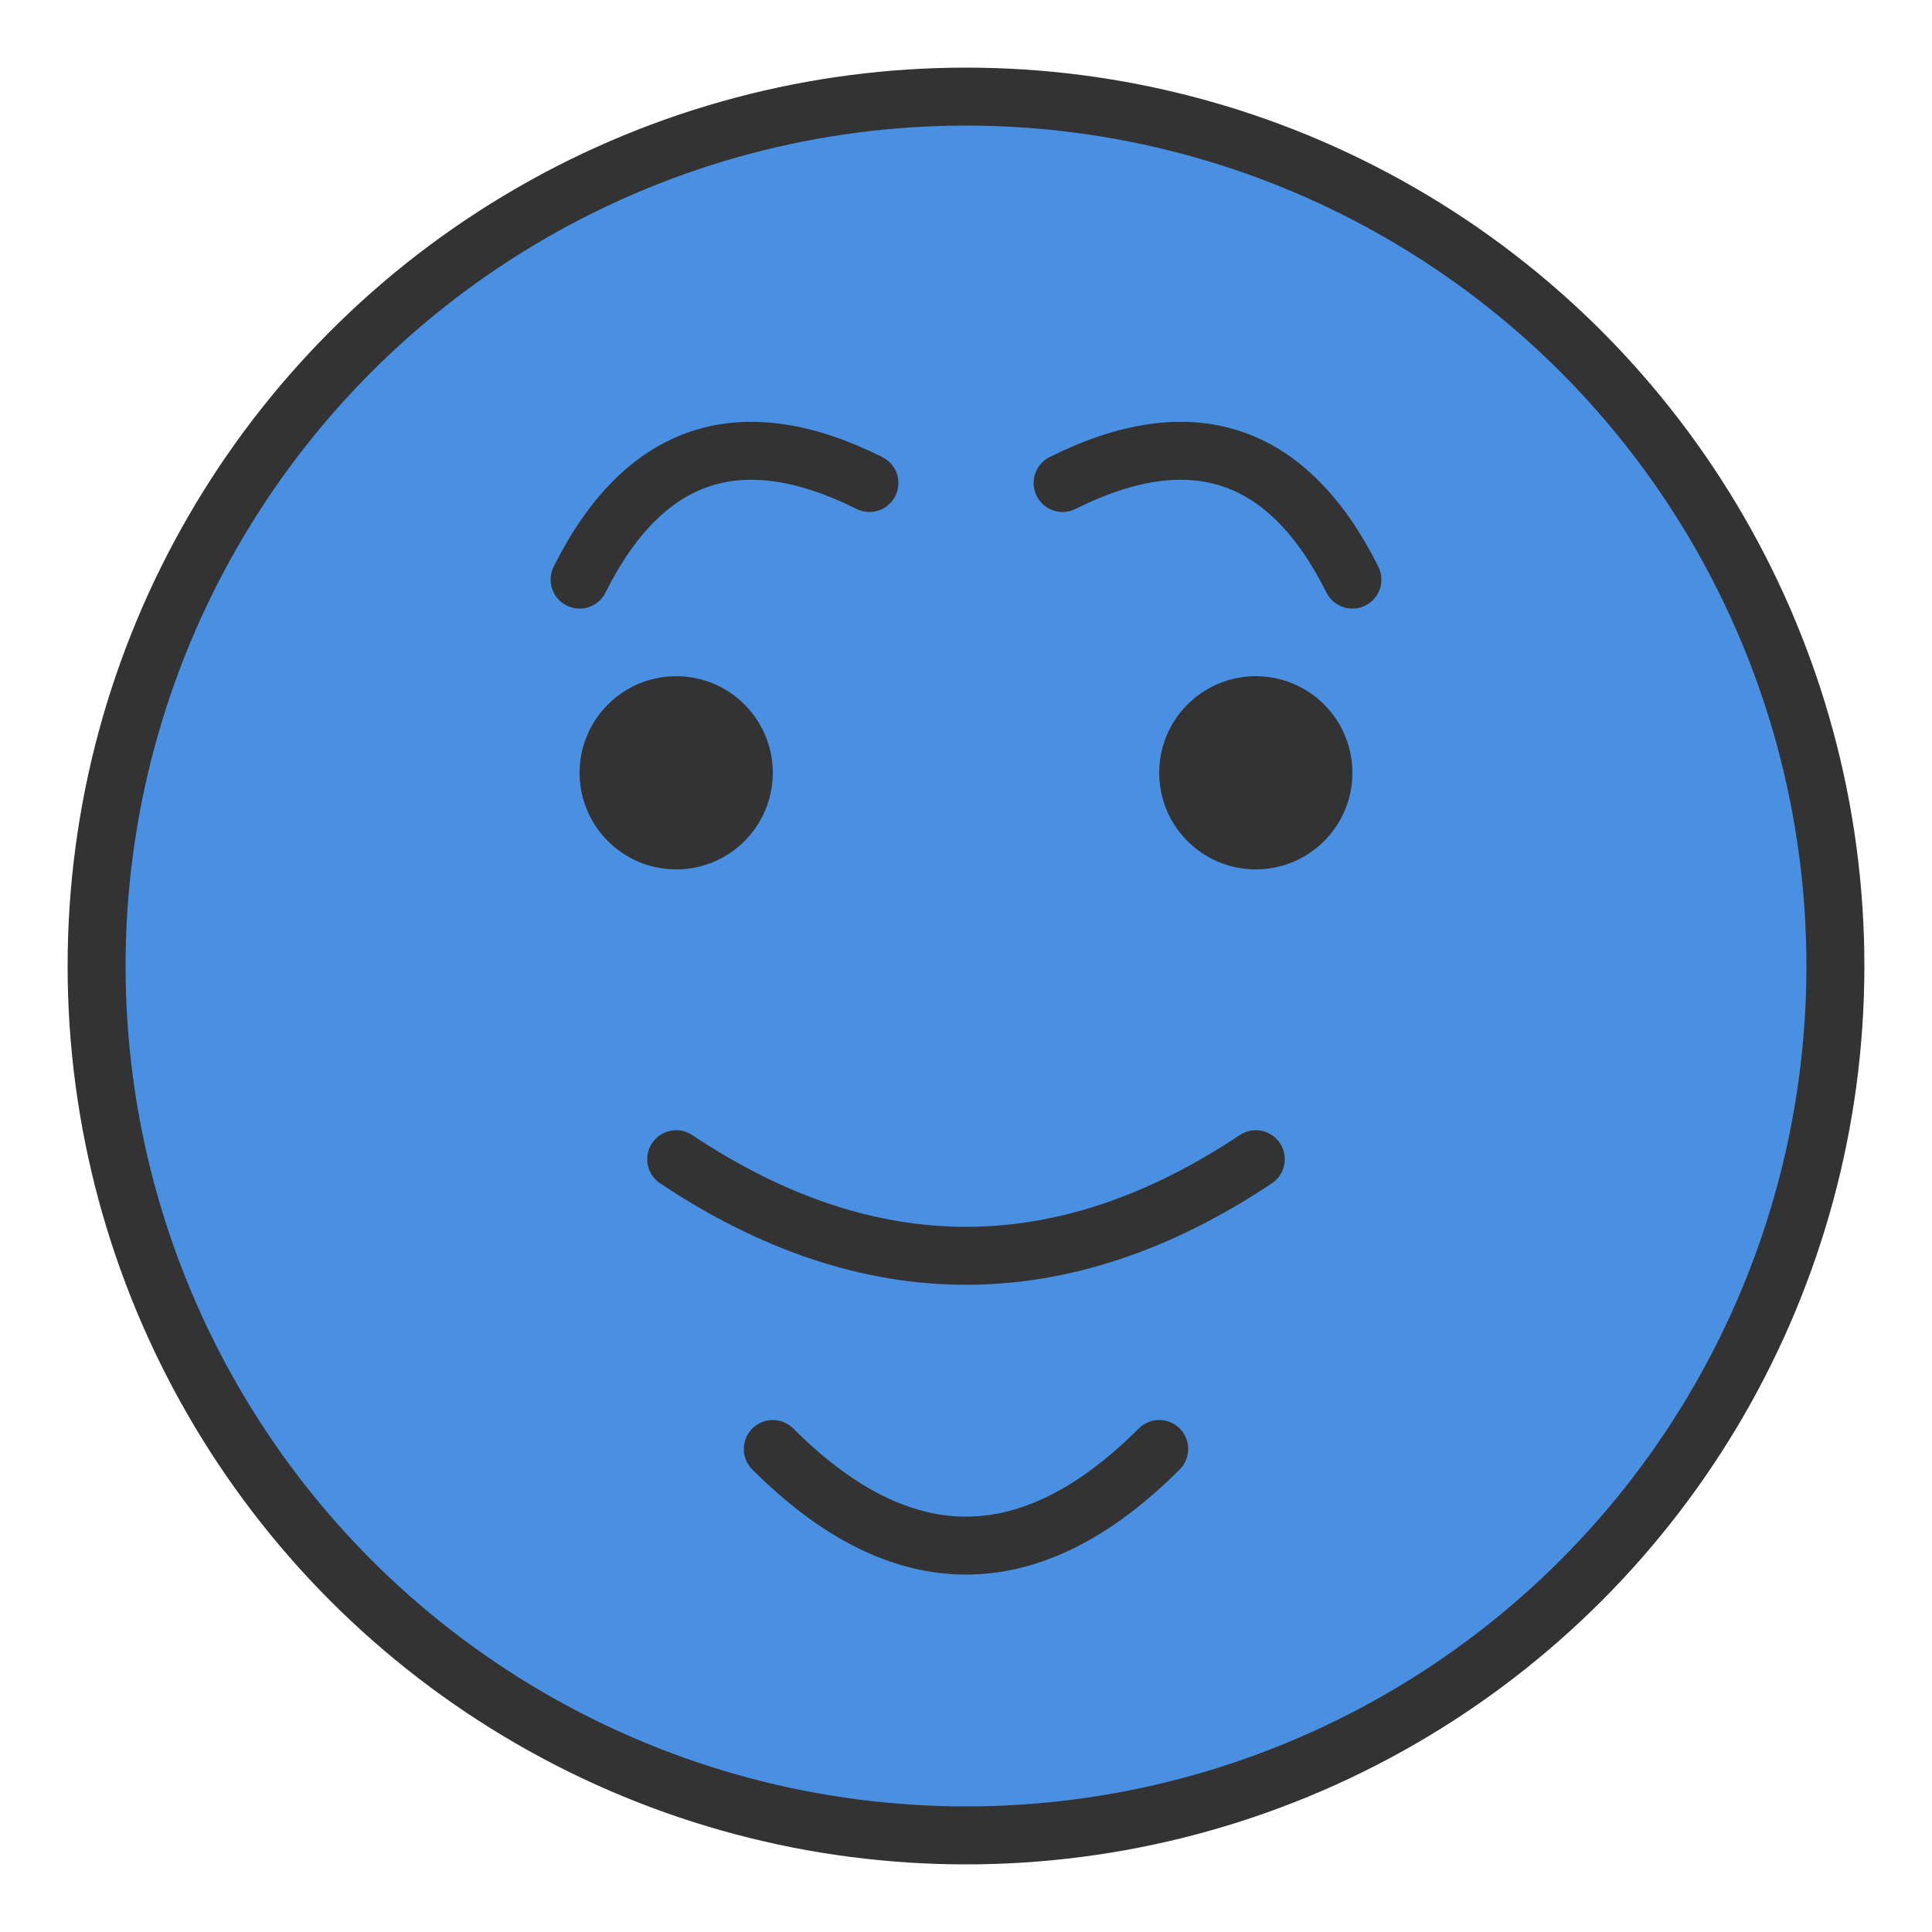
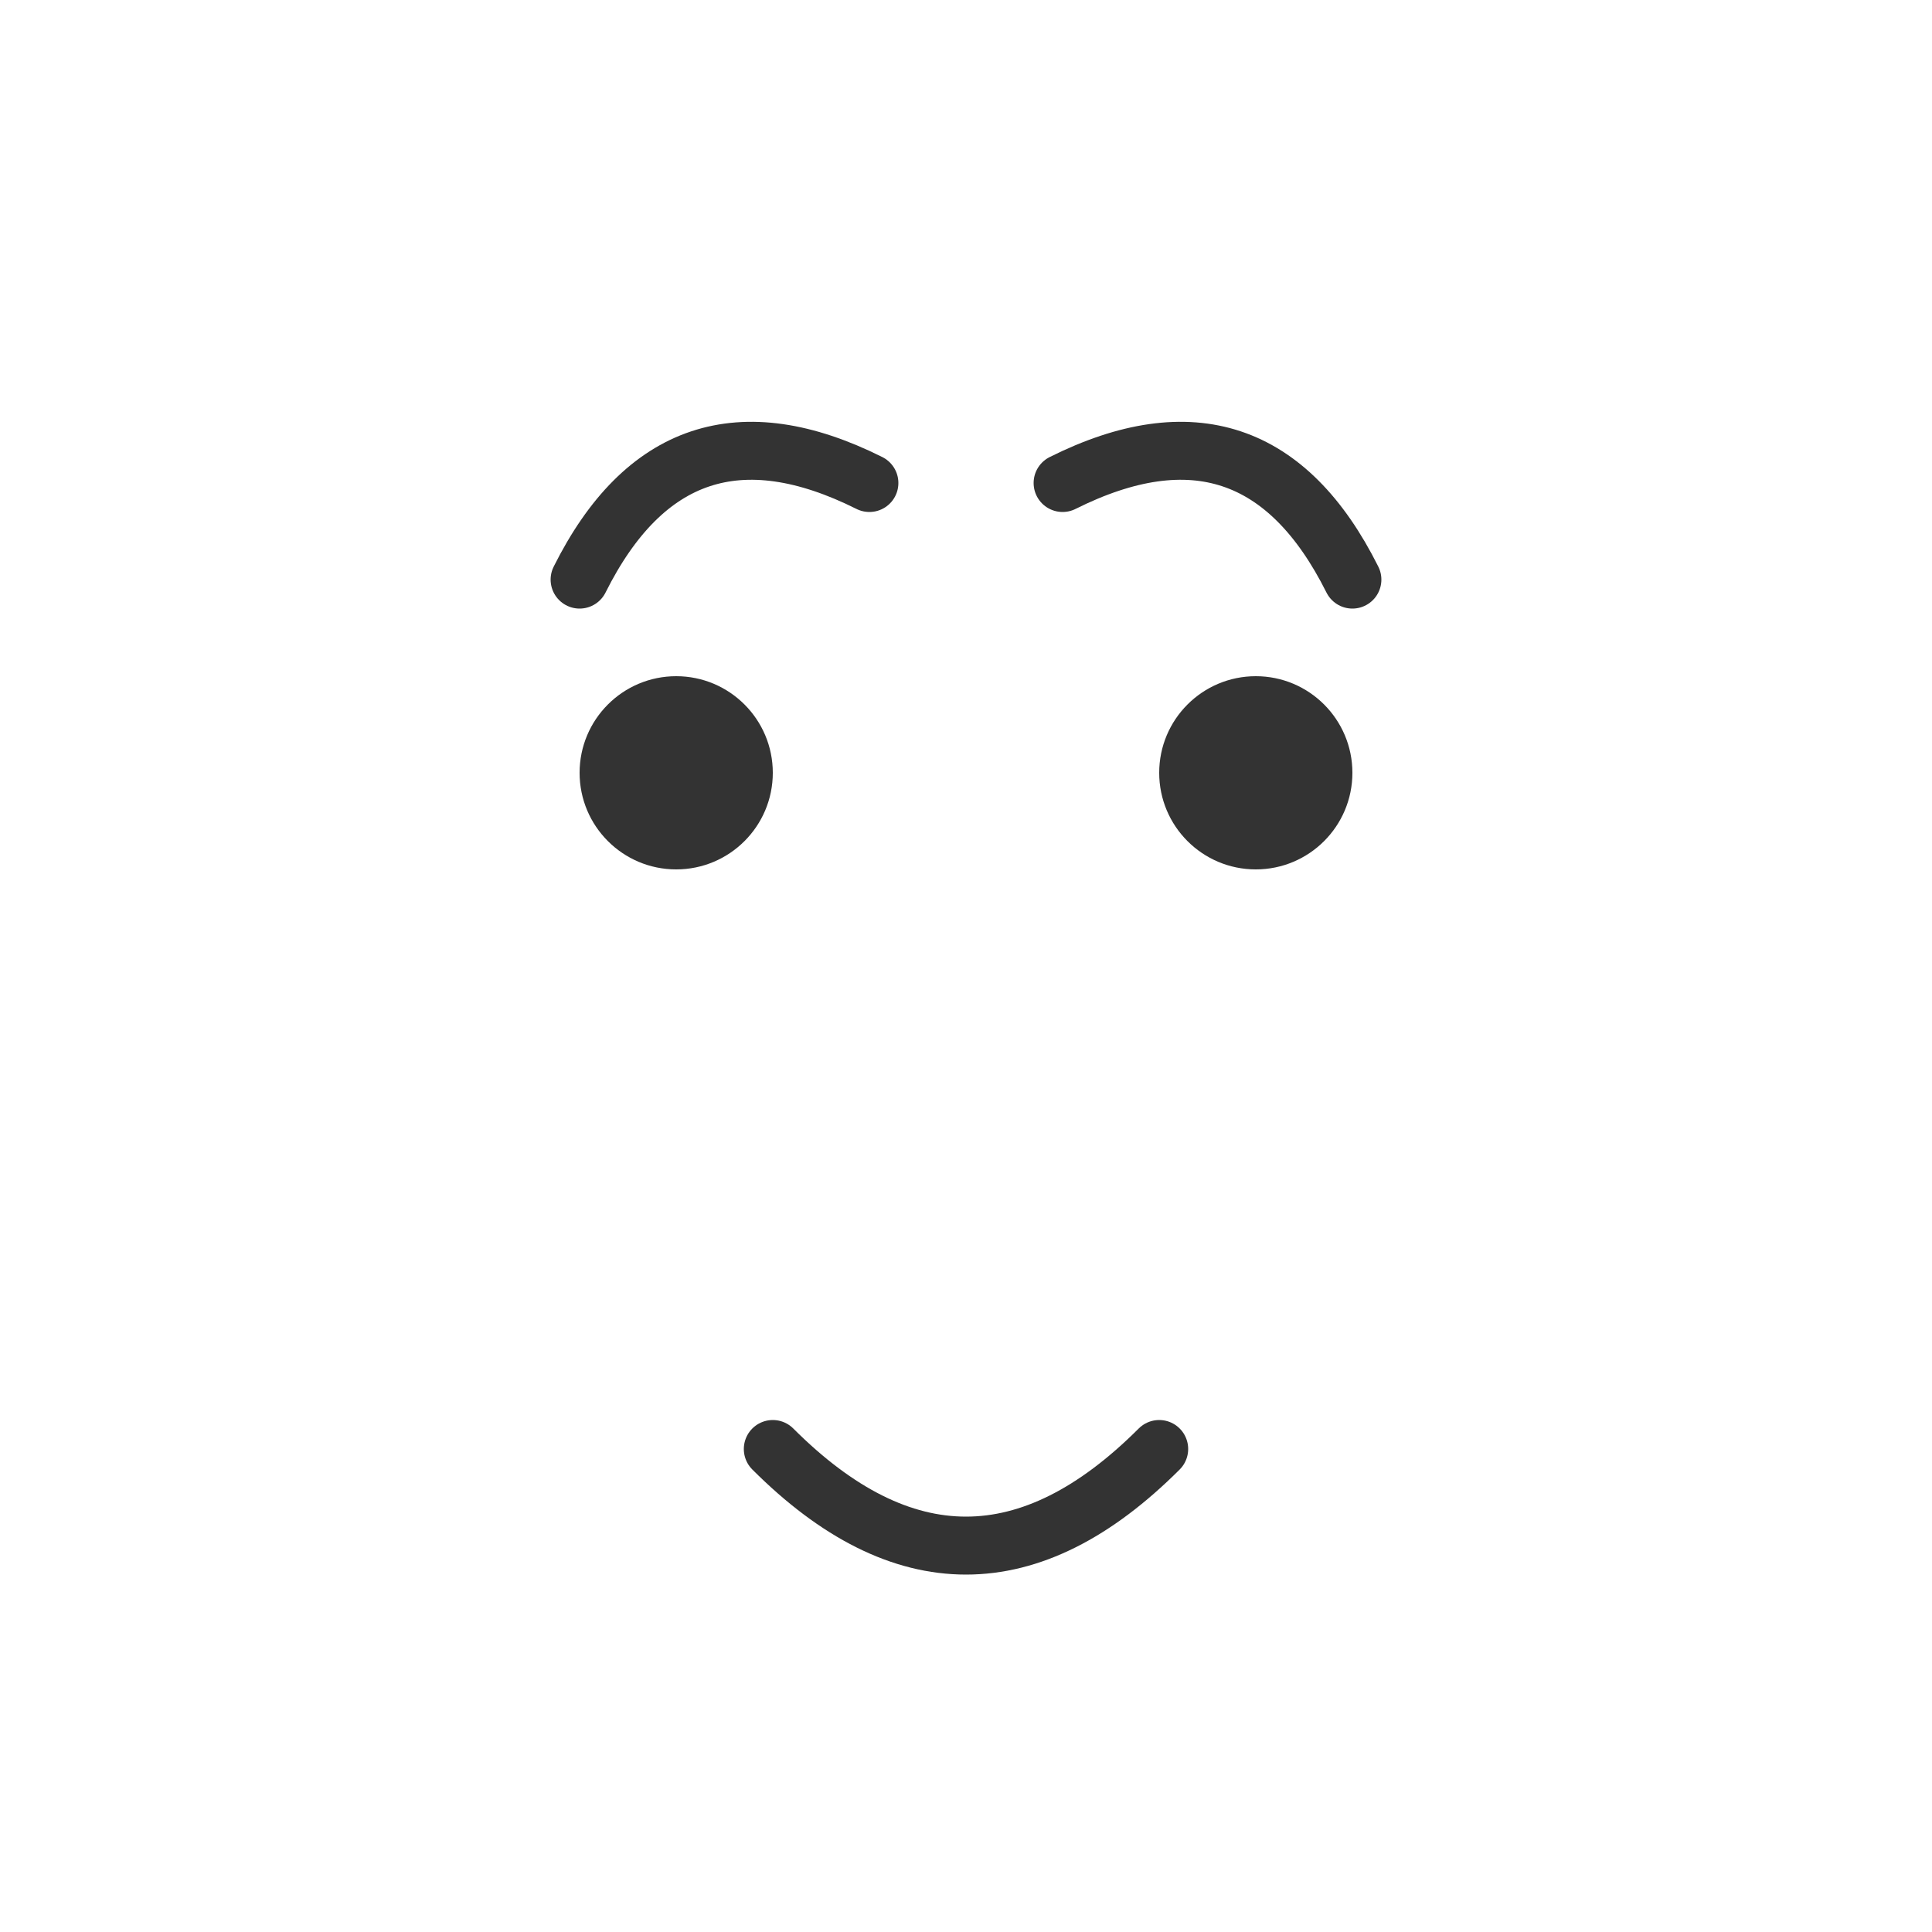
<svg xmlns="http://www.w3.org/2000/svg" viewBox="0 0 100 100">
-   <circle cx="50" cy="50" r="45" fill="#4A90E2" stroke="#333" stroke-width="3" />
  <circle cx="35" cy="40" r="5" fill="#333" />
  <circle cx="65" cy="40" r="5" fill="#333" />
-   <path d="M35,60 Q50,70 65,60" stroke="#333" stroke-width="3" stroke-linecap="round" fill="none" />
  <path d="M30,30 Q35,20 45,25" stroke="#333" stroke-width="3" stroke-linecap="round" fill="none" />
  <path d="M70,30 Q65,20 55,25" stroke="#333" stroke-width="3" stroke-linecap="round" fill="none" />
  <path d="M40,75 Q50,85 60,75" stroke="#333" stroke-width="3" stroke-linecap="round" fill="none" />
</svg>